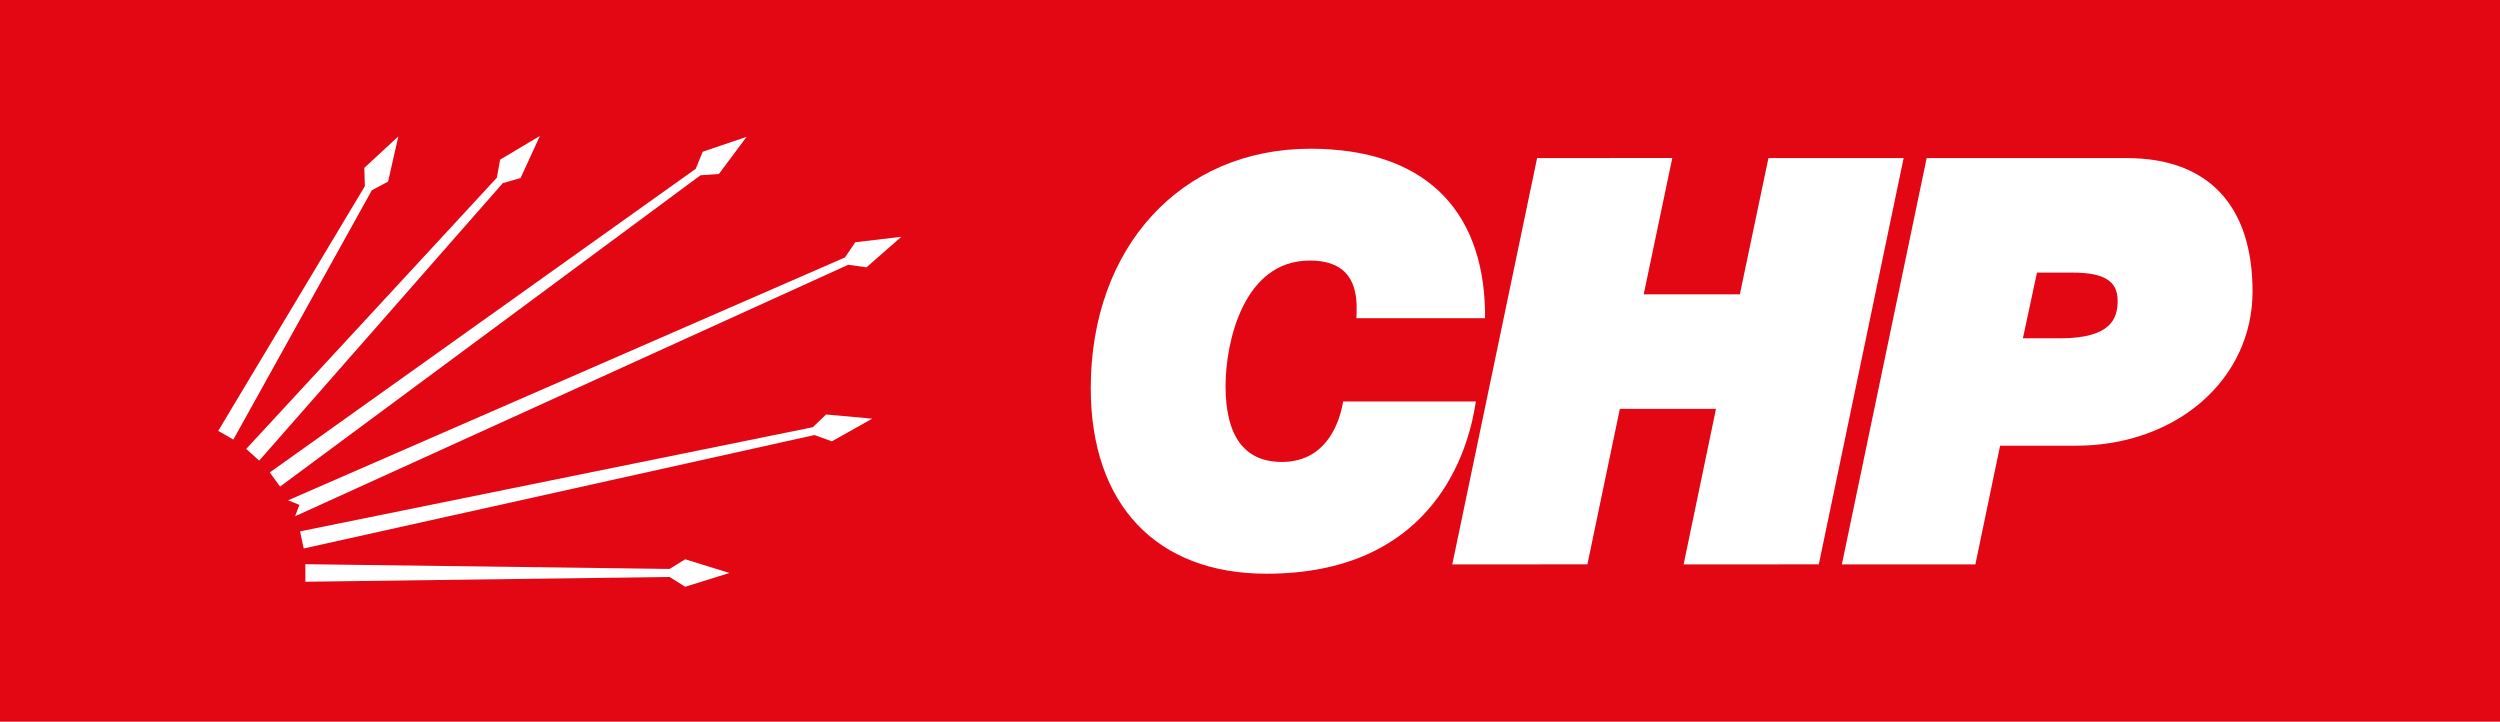
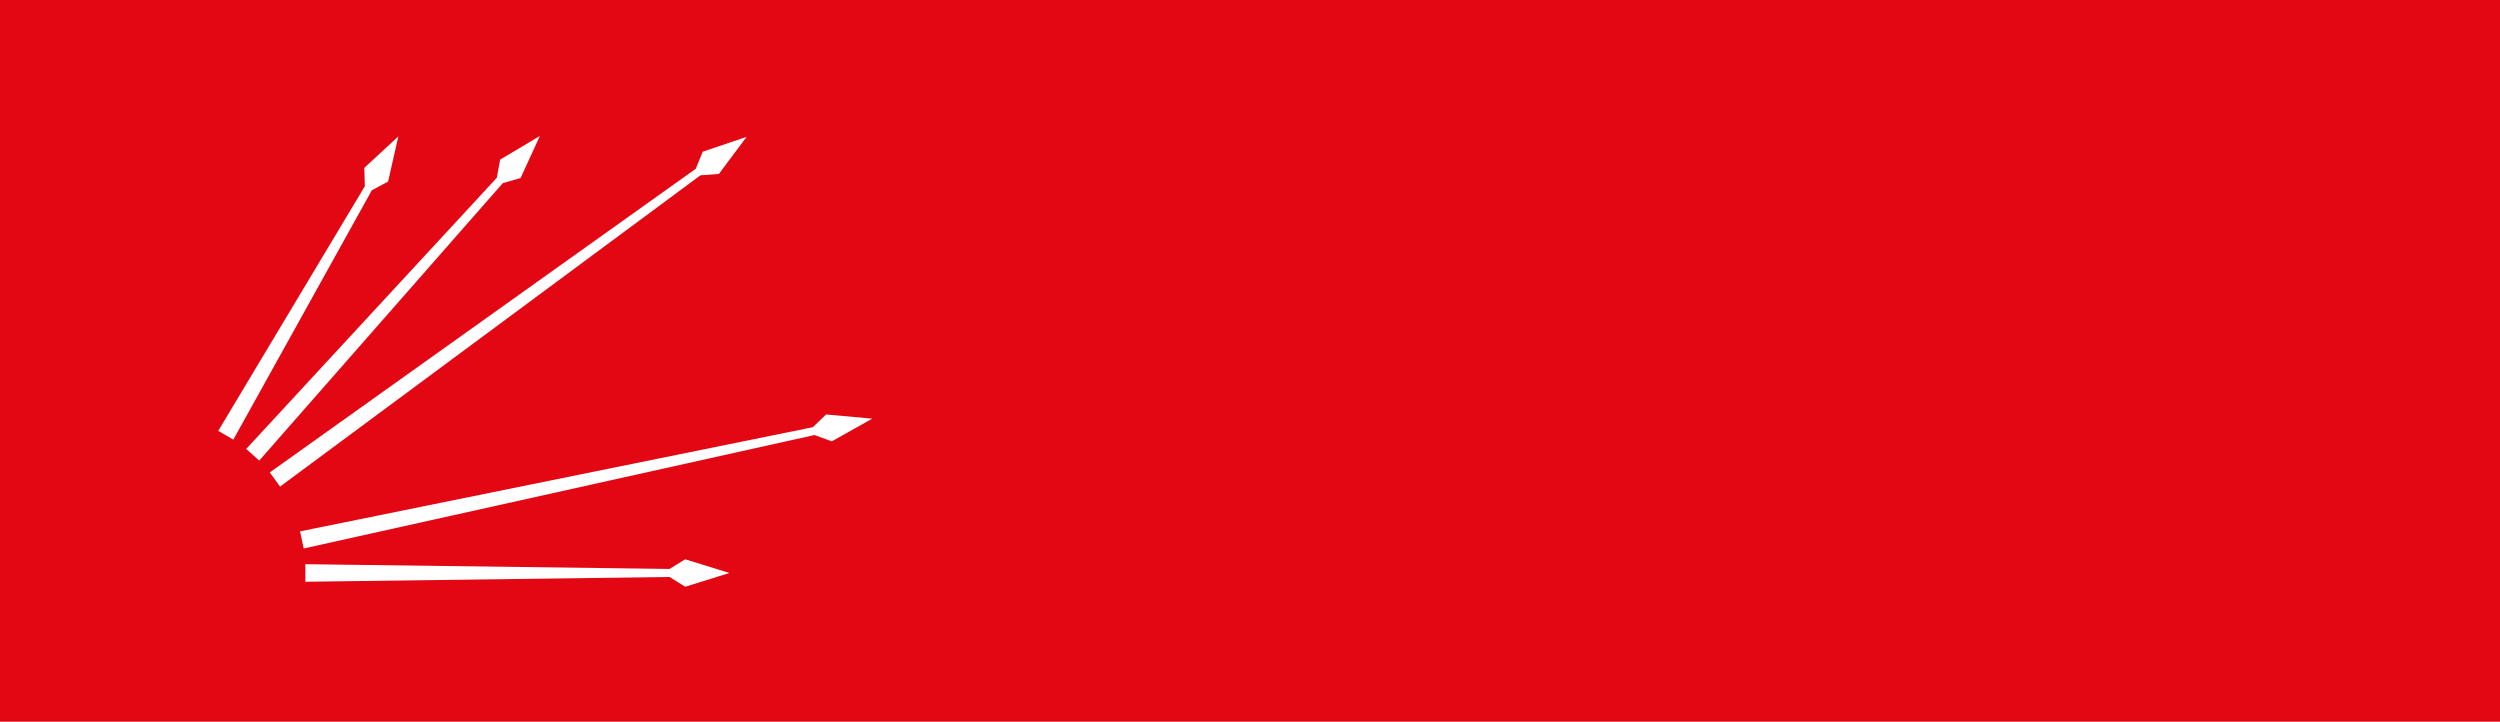
<svg xmlns="http://www.w3.org/2000/svg" version="1.1" id="katman_1" x="0px" y="0px" viewBox="0 0 2281.08 658.46" style="enable-background:new 0 0 2281.08 658.46;" xml:space="preserve">
  <style type="text/css">
	.st0{fill:#FFFFFF;}
	.st1{fill:#E30613;}
</style>
  <rect y="0" class="st1" width="2281.08" height="658.46" />
  <g>
    <g>
      <g>
        <polygon class="st0" points="625.21,535.37 610.91,526.44 278.62,530.8 278.62,514.79 610.91,519.12 625.21,510.31      665.56,522.81    " />
      </g>
      <g>
        <polygon class="st0" points="758.99,402.69 743.13,396.94 277.11,500.44 273.78,484.83 741.67,389.79 753.74,378.18 795.85,382         " />
      </g>
      <g>
-         <polygon class="st0" points="269.26,471.05 773.91,241.6 790.6,243.92 822.42,216.05 780.41,221.03 770.95,234.9 262.81,456.5      273.16,460.68    " />
-       </g>
+         </g>
      <g>
        <polygon class="st0" points="655.94,158.73 639.14,159.93 255.53,443.97 246.17,431.06 634.83,153.99 641.17,138.43      681.21,124.86    " />
      </g>
      <g>
        <polygon class="st0" points="475,162.44 458.78,167.08 236.5,420.28 224.65,409.61 453.32,162.18 456.33,145.65 492.62,124.03         " />
      </g>
      <g>
        <polygon class="st0" points="354.11,165.67 339.29,173.59 212.9,401.11 199.12,393.13 332.9,169.9 332.43,153.13 363.47,124.43         " />
      </g>
    </g>
    <g>
-       <path class="st0" d="M1155.52,523.48c-100.46,0-160.29-63.28-160.29-169.29c0-128.64,82.38-218.49,200.41-218.49    c100.98,0,157.45,52.58,159.35,148.16v6.5h-117.34l0.17-6.58c0.52-15.75-2.93-27.49-10.33-35.13    c-7.06-7.3-17.91-10.92-32.37-10.92c-60.78,0-76.88,74.87-76.88,114.47c0,45.99,17.31,69.28,51.31,69.28    c38.14,0,50.79-31.4,55.01-50.15l0.95-5.01h121.12l-1.29,7.49C1337.24,418.88,1302.72,523.48,1155.52,523.48 M1680.56,514.98    l77.39-370.73h182.68c74.04-0.05,114.67,43.17,114.67,121.61c0,80.26-69.3,140.83-161.32,140.83h-69.04l-22.55,108.3H1680.56z     M1879.94,308.67c46.4,0,52.34-18.31,52.26-34.26c0.08-17.94-12.31-25.67-41.15-25.67h-32.46l-12.83,59.93H1879.94z     M1536.19,514.98l29.53-141.9H1478l-29.61,141.85l-123.28,0.04l77.39-370.73l123.36-0.09l-26.08,124.38h87.72l26.08-124.29h123.36    l-77.4,370.69L1536.19,514.98z" />
-     </g>
+       </g>
  </g>
</svg>